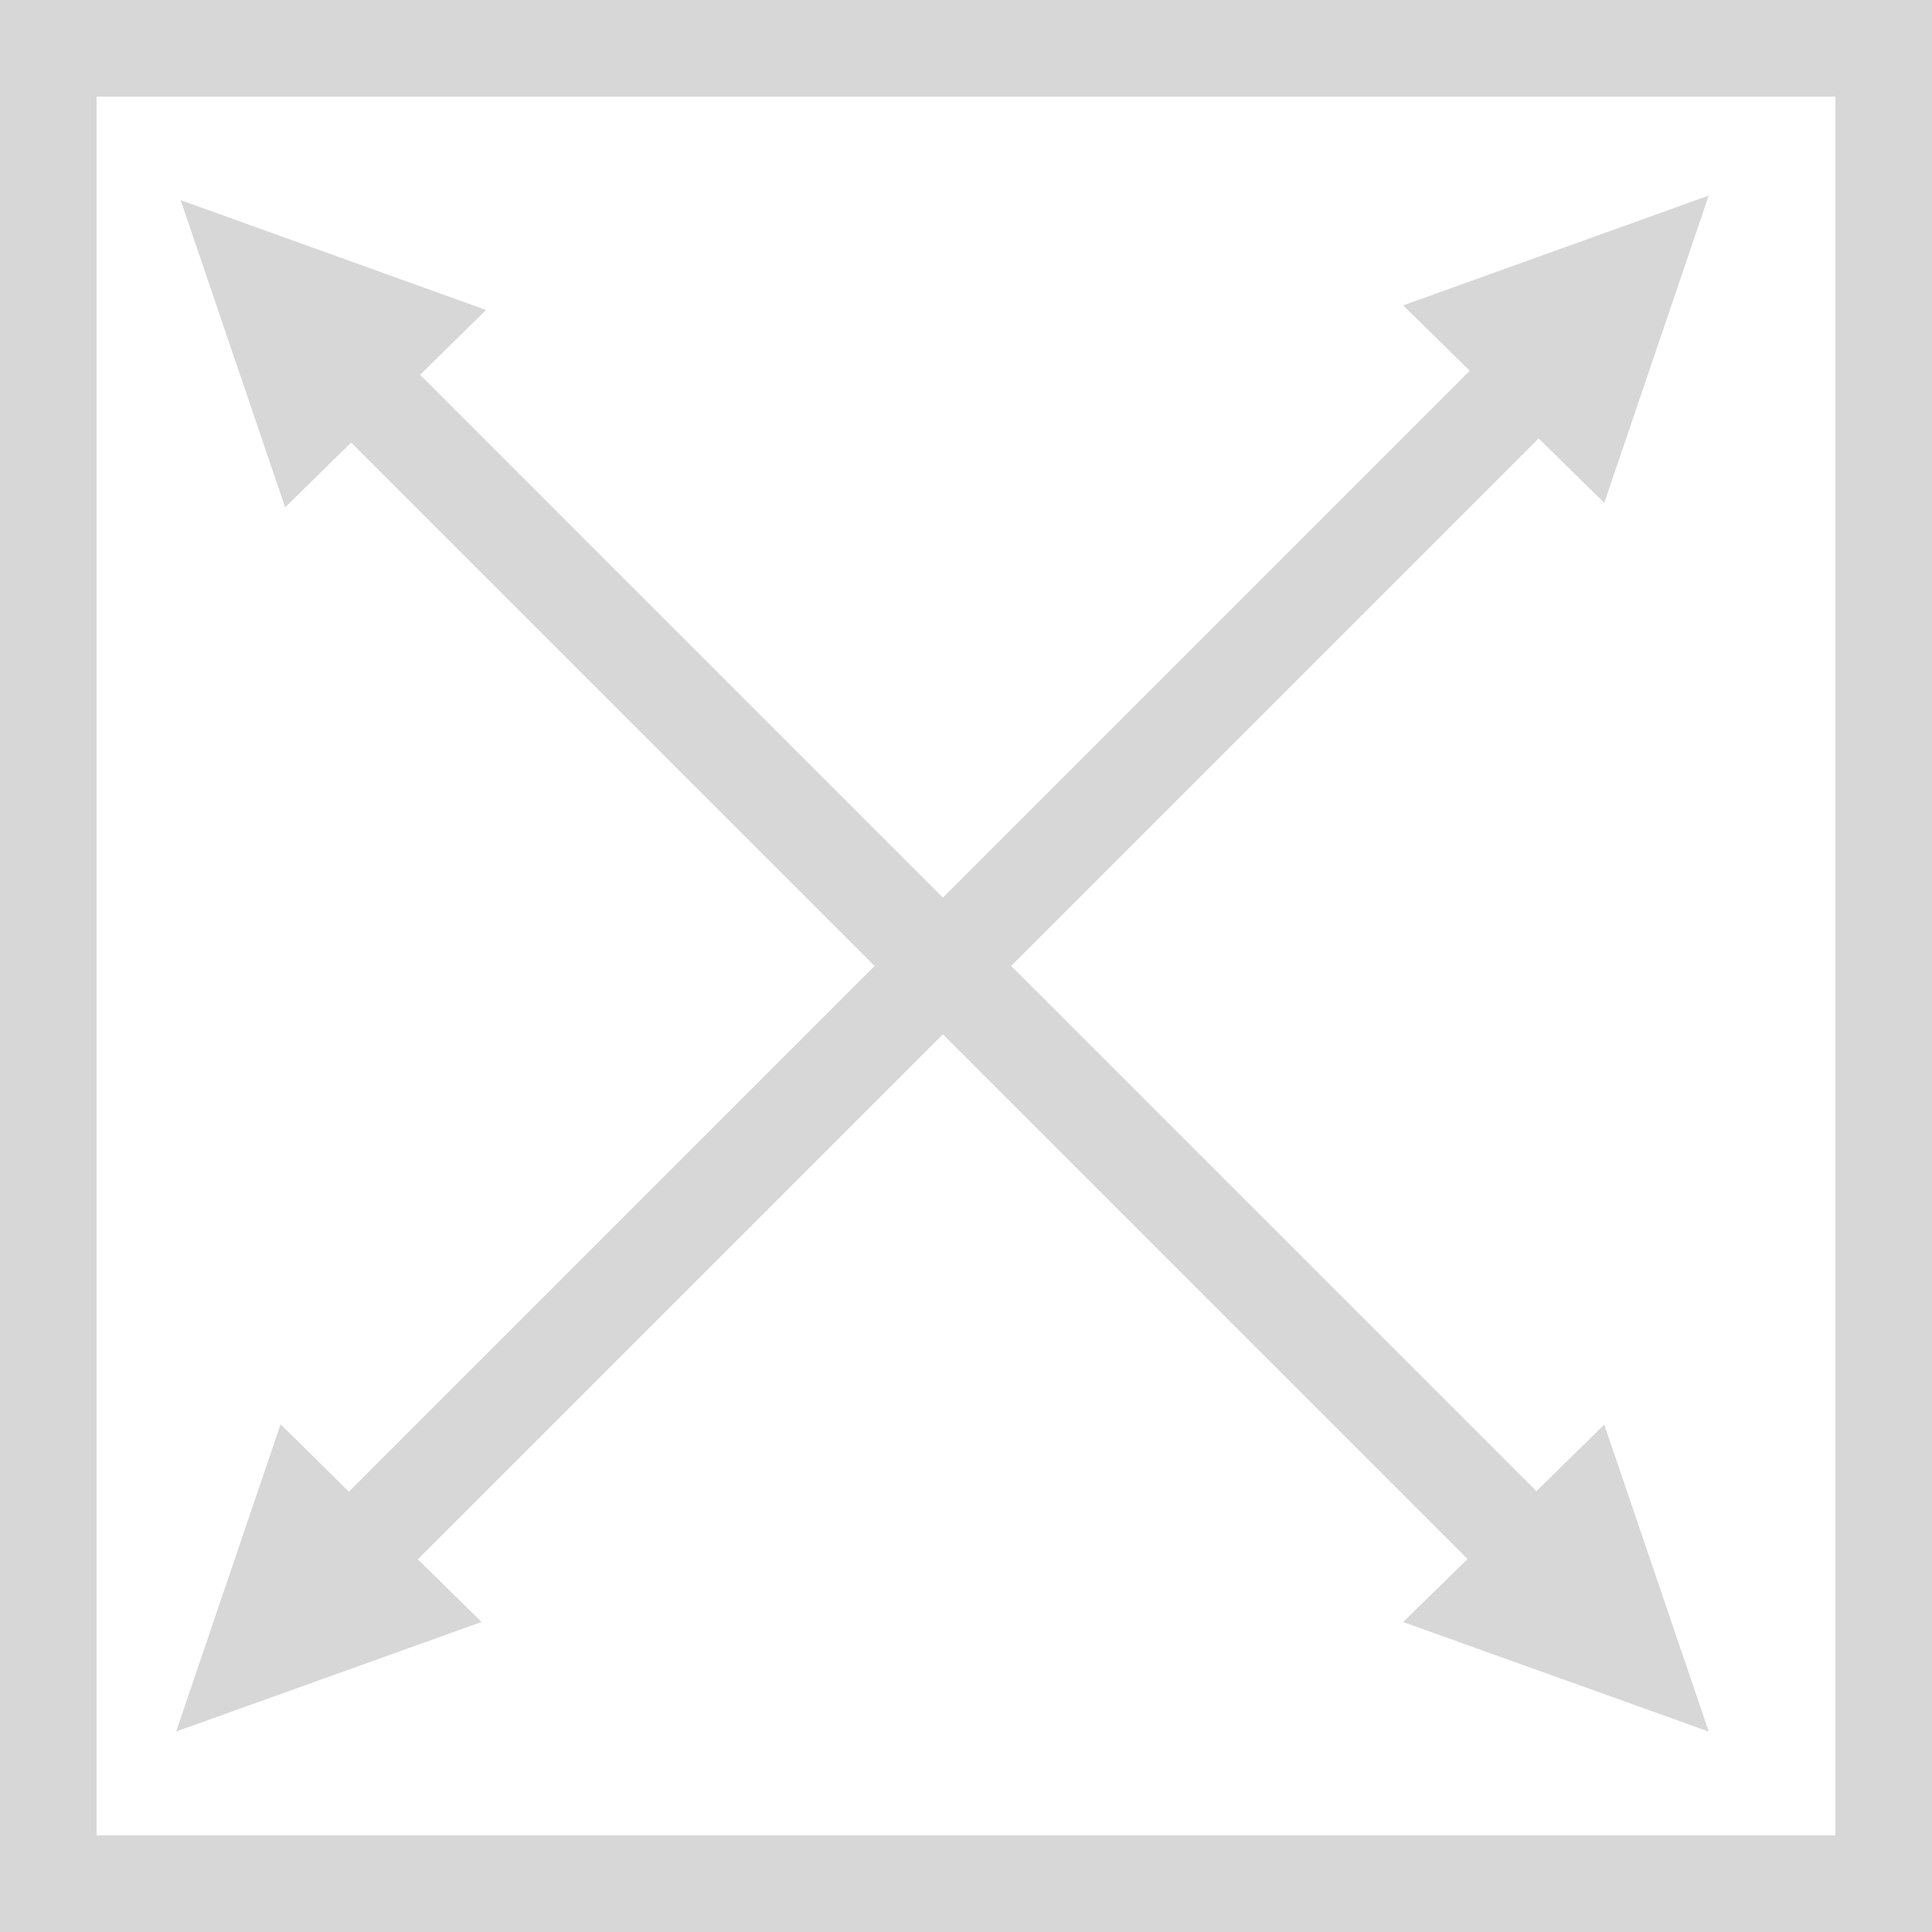
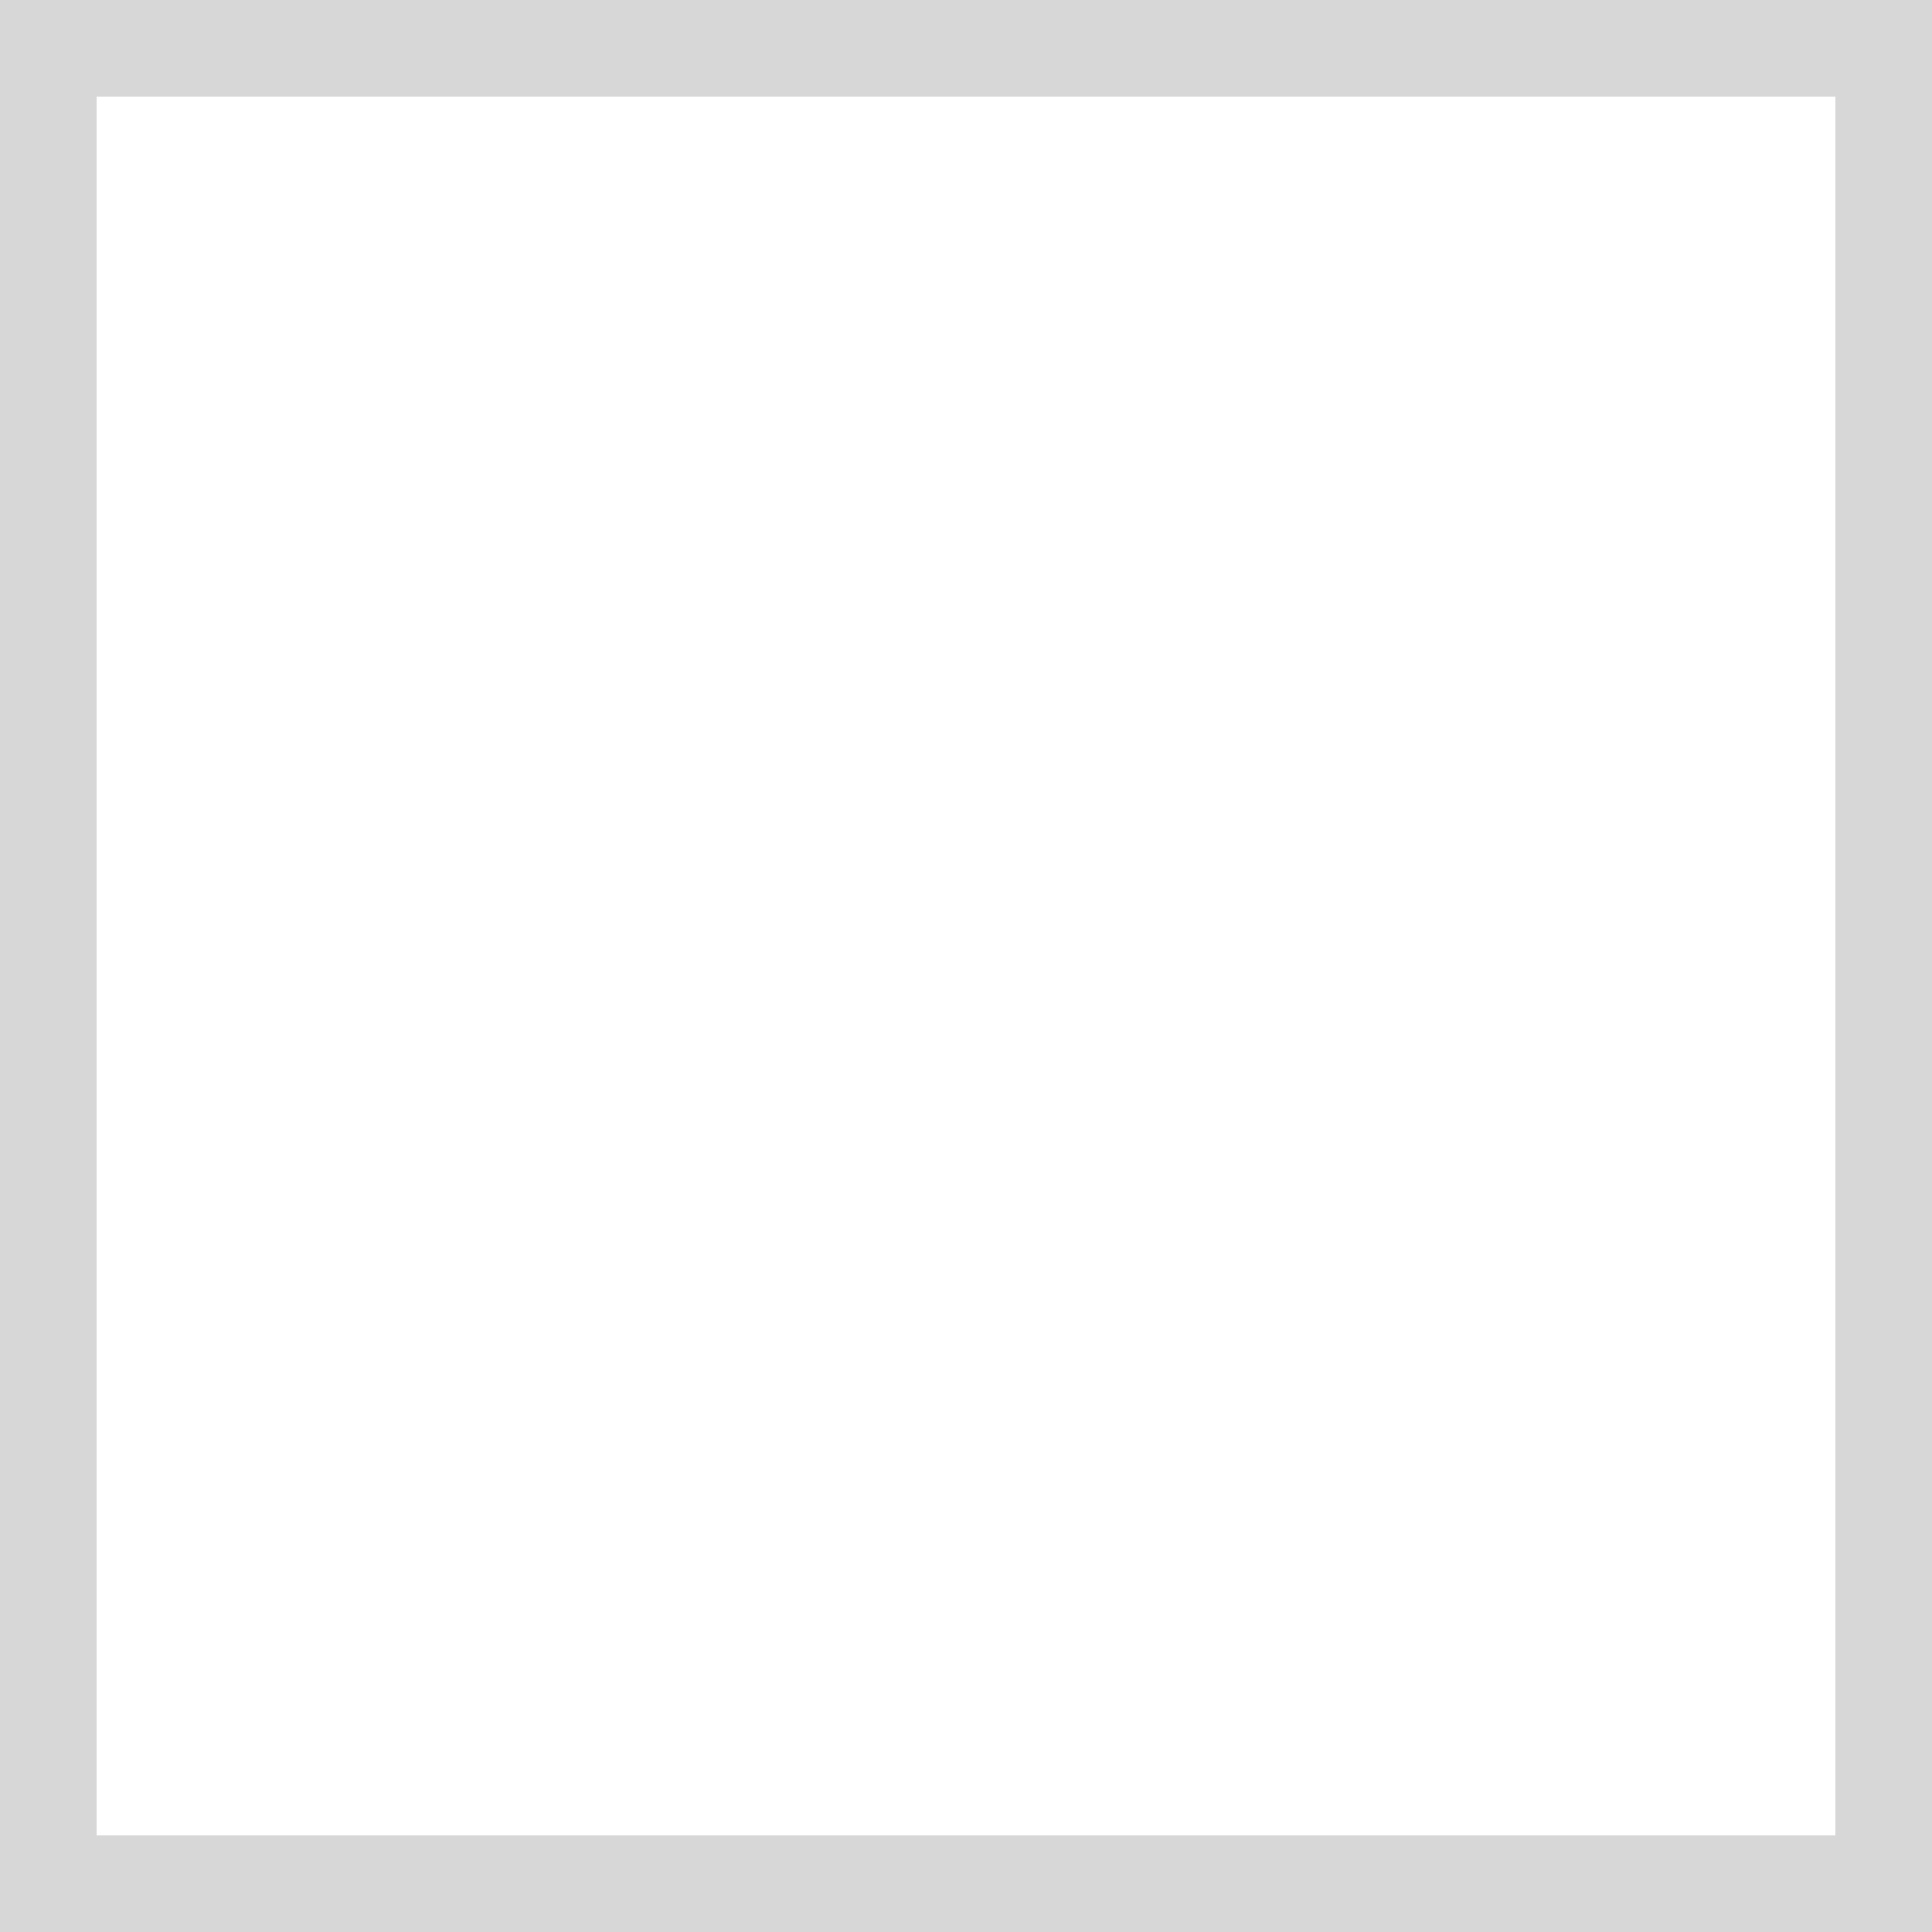
<svg xmlns="http://www.w3.org/2000/svg" width="30" height="30" viewBox="0 0 30 30">
  <g id="Plotas1" opacity="0.2">
    <path id="Path_157" data-name="Path 157" d="M30,0H0V30H30ZM28.5,1.5v27H1.5V1.5Z" fill="#353535" fill-rule="evenodd" />
-     <path id="Path_158" data-name="Path 158" d="M15.553,14.952,23.735,6.77,22.7,5.755,27.445,4.05,25.823,8.821l-1.019-1-8.191,8.191,8.156,8.156,1.054-1.034L27.445,27.9,22.7,26.2l1-.979-8.147-8.147L7.4,25.227l.99.972L3.647,27.9l1.622-4.771L6.33,24.176l8.163-8.163L6.364,7.885,5.34,8.891,3.717,4.121,8.459,5.826,7.435,6.833Z" transform="translate(-0.912 -1.013)" fill="#353535" fill-rule="evenodd" />
  </g>
</svg>